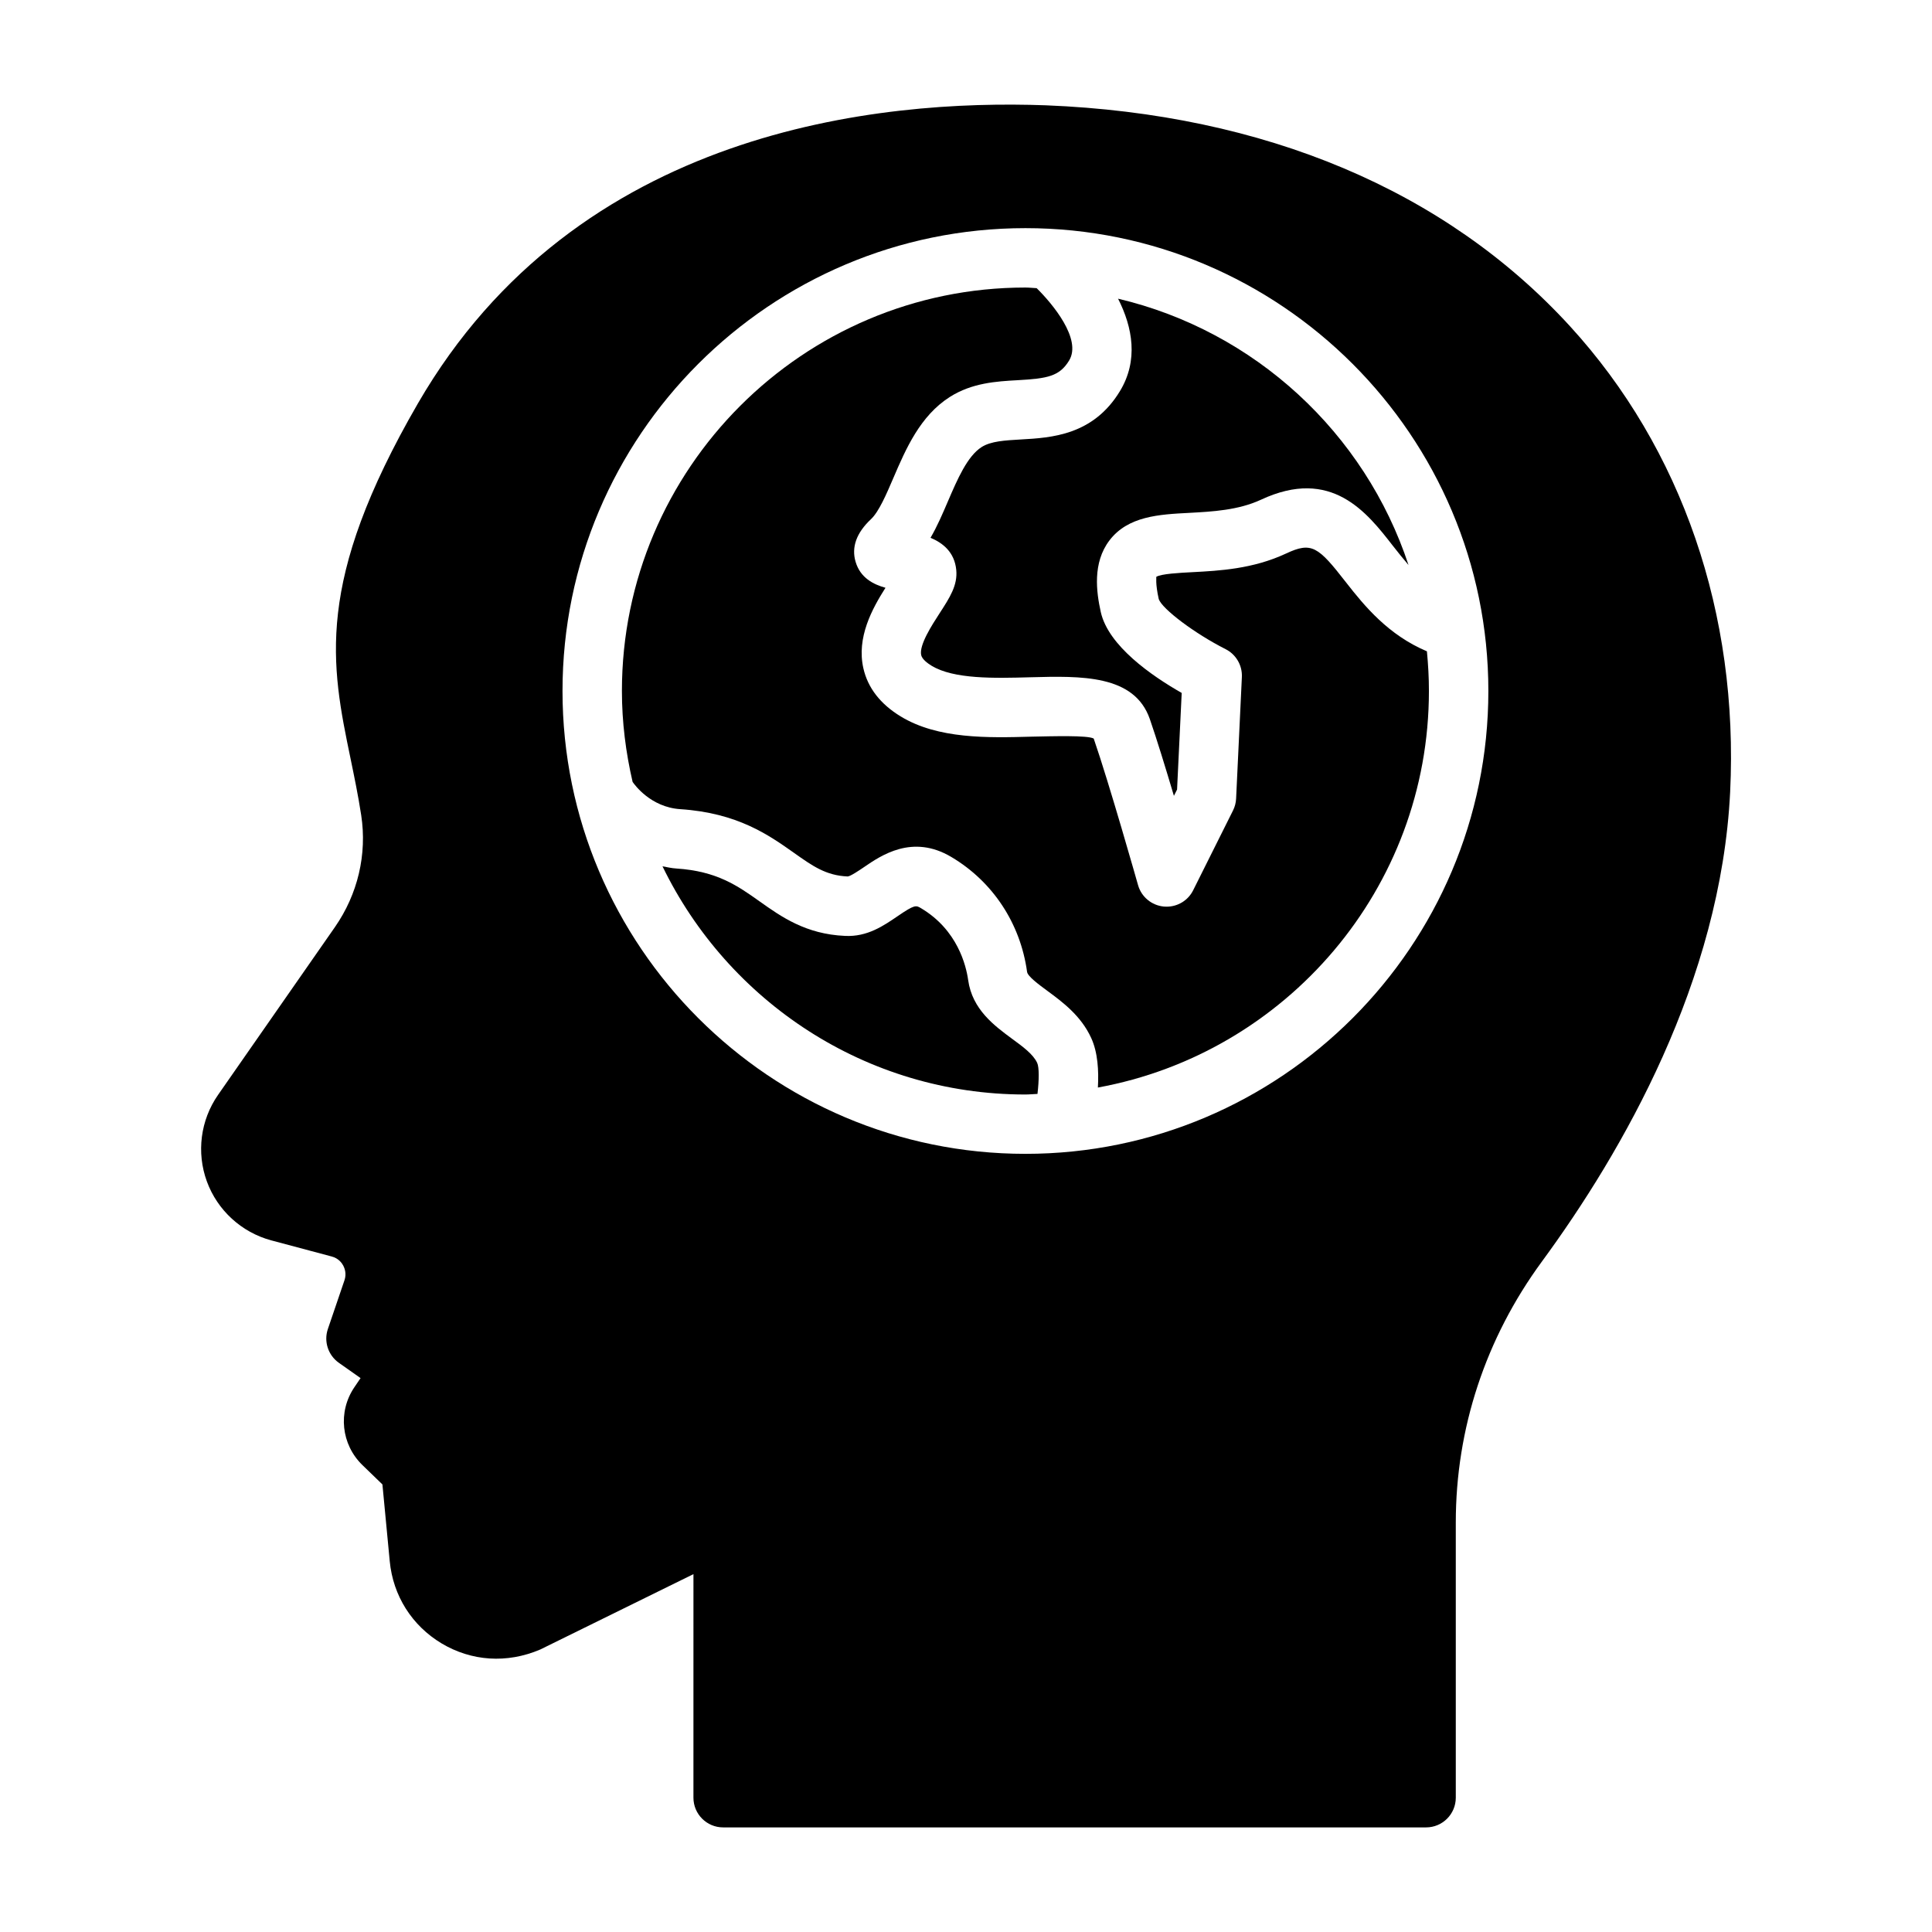
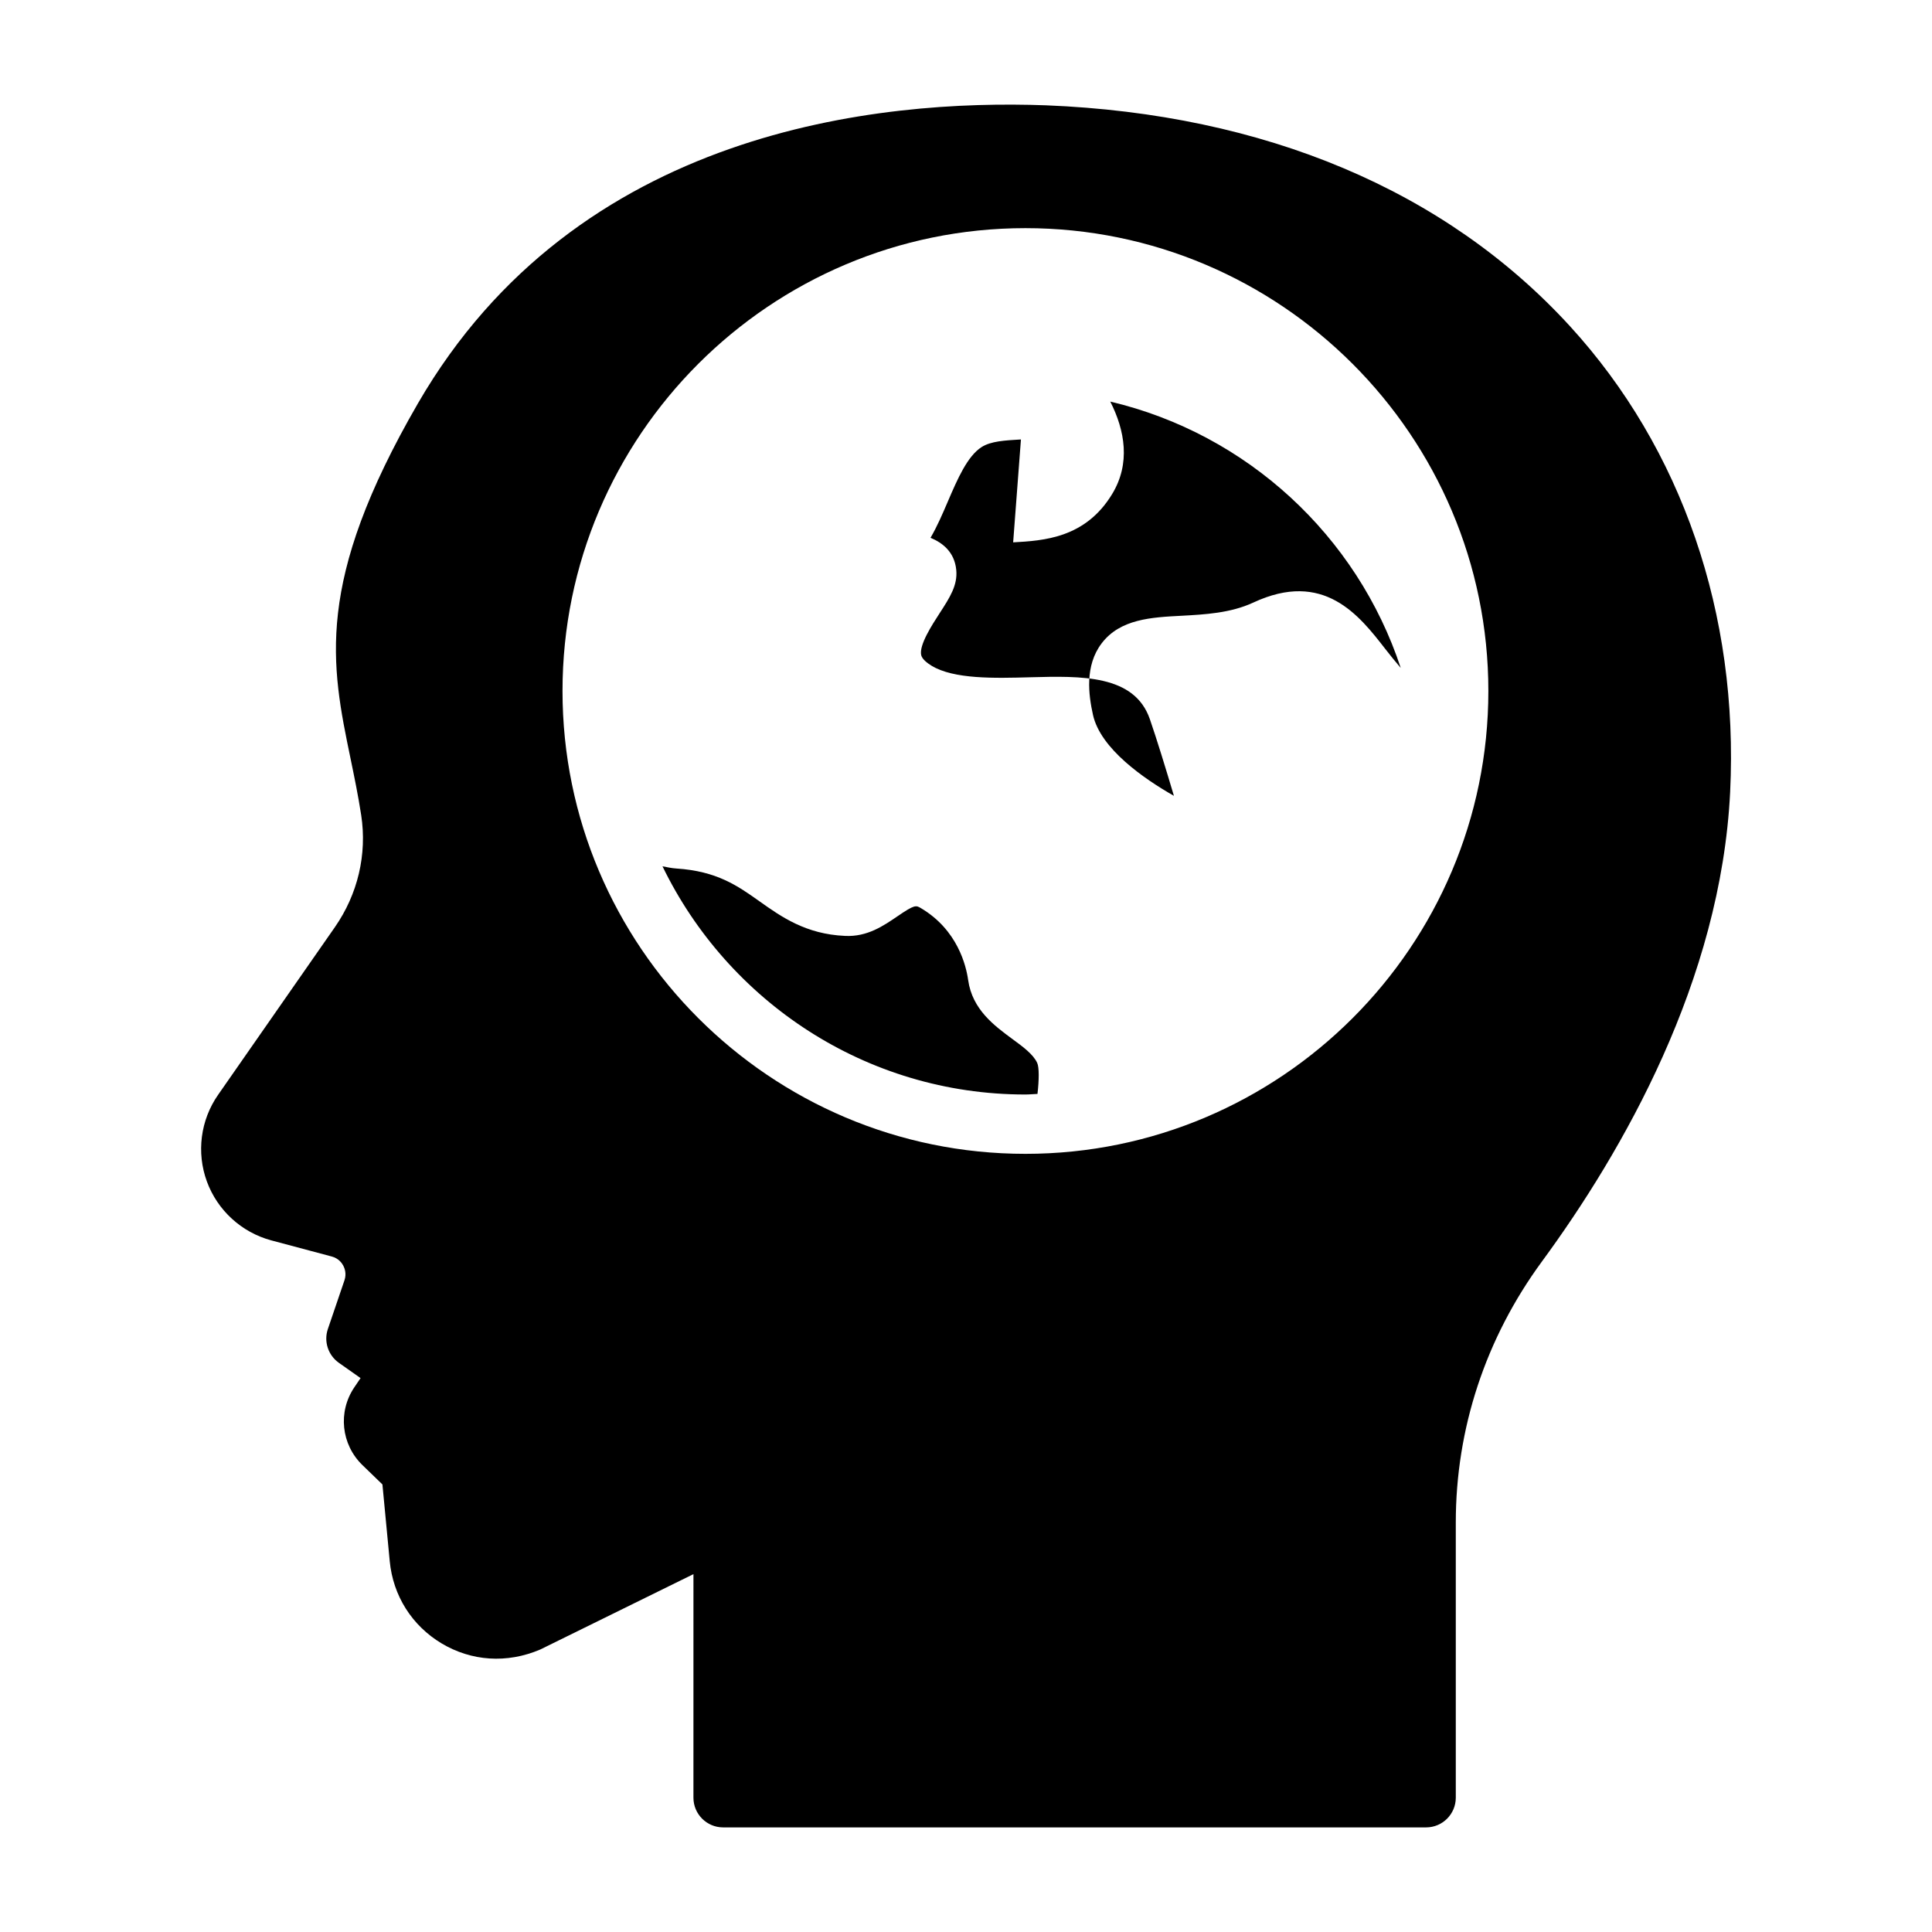
<svg xmlns="http://www.w3.org/2000/svg" fill="#000000" width="800px" height="800px" version="1.1" viewBox="144 144 512 512">
  <g>
    <path d="m412.21 419.29c-4.691-3.465-10.547-7.762-11.637-15.555-0.535-3.809-2.801-13.305-12.516-19.066-1.309-0.77-1.637-0.992-6.219 2.156-3.574 2.426-7.981 5.527-13.934 5.195-10.359-0.457-16.863-5.07-22.609-9.148-5.809-4.125-11.305-8.016-22.043-8.707-1.309-0.078-2.473-0.363-3.684-0.582 17.336 35.723 53.859 60.473 96.164 60.473 1.086 0 2.125-0.125 3.211-0.156 0.426-3.637 0.473-7.039-0.078-8.219-1.035-2.266-3.758-4.281-6.656-6.391z" />
-     <path d="m522.14 316.6c-10.172-4.297-16.453-11.887-21.426-18.262-7.398-9.508-9.086-10.848-15.918-7.637-8.785 4.094-17.664 4.551-24.797 4.93-3.32 0.172-8.312 0.426-9.574 1.242 0.078 0.062-0.301 1.637 0.66 5.902 0.914 2.629 9.523 9.117 17.711 13.258 2.769 1.402 4.457 4.297 4.312 7.398l-1.527 32.211c-0.047 1.086-0.332 2.172-0.82 3.148l-10.562 21.145c-1.34 2.691-4.078 4.344-7.039 4.344-0.25 0-0.488-0.016-0.738-0.031-3.242-0.316-5.953-2.566-6.832-5.699-0.078-0.27-7.637-26.953-11.746-38.824-1.59-0.898-10.848-0.613-16.406-0.504-11.684 0.332-24.906 0.645-34.762-5.367-5.367-3.273-8.691-7.543-9.871-12.738-1.859-8.188 2.348-15.824 5.856-21.348-3.18-0.883-6.66-2.613-7.918-6.879-1.148-3.871 0.219-7.684 4.078-11.305 2.078-1.953 4.047-6.519 5.934-10.926 3.305-7.699 7.086-16.453 14.957-21.461 5.902-3.746 12.328-4.125 17.98-4.441 7.871-0.441 11.082-1.008 13.633-5.211 3.449-5.668-4.457-15.098-8.598-19.176-1.016-0.043-1.992-0.168-2.984-0.168-58.961 0-106.93 47.973-106.93 106.92 0 8.297 1.039 16.344 2.832 24.09 0.504 0.738 4.785 6.707 12.625 7.227 15.191 0.992 23.473 6.863 30.133 11.57 4.93 3.496 8.484 6.016 14.219 6.266 0.723-0.016 3.086-1.621 4.344-2.473 4.504-3.086 12.832-8.832 23.145-2.691 10.988 6.519 18.309 17.602 20.074 30.449 0.172 1.195 3.055 3.32 5.367 5.023 3.969 2.93 8.91 6.551 11.637 12.516 1.746 3.809 2.016 8.691 1.762 13.113 49.812-9.086 87.727-52.711 87.727-105.09 0.004-3.543-0.199-7.055-0.531-10.52z" />
-     <path d="m414.56 260.46c-4.281 0.25-7.981 0.457-10.422 2.016-3.777 2.41-6.406 8.5-8.941 14.406-1.402 3.273-2.832 6.613-4.598 9.637 3.211 1.34 6.344 3.762 6.816 8.484 0.41 4.078-1.699 7.336-4.375 11.461-2.062 3.18-5.512 8.5-4.914 11.148 0.25 1.086 1.621 2.125 2.723 2.801 5.902 3.606 16.703 3.336 26.168 3.07 13.539-0.363 27.613-0.723 31.707 11.098 1.812 5.242 4.203 13.02 6.375 20.324l0.836-1.668 1.227-25.602c-7.934-4.519-19.445-12.469-21.445-21.445-1.18-5.305-2.219-13.035 2.297-18.973 4.914-6.453 13.18-6.894 21.176-7.305 6.078-0.332 12.957-0.691 18.973-3.481 18.703-8.738 28.117 3.402 34.984 12.234 1.371 1.746 2.723 3.449 4.125 5.07-11.555-35.016-40.715-62.016-76.973-70.582 3.871 7.621 5.434 16.375 0.488 24.512-7.113 11.703-18.152 12.336-26.227 12.793z" />
+     <path d="m414.56 260.46c-4.281 0.25-7.981 0.457-10.422 2.016-3.777 2.41-6.406 8.5-8.941 14.406-1.402 3.273-2.832 6.613-4.598 9.637 3.211 1.34 6.344 3.762 6.816 8.484 0.41 4.078-1.699 7.336-4.375 11.461-2.062 3.18-5.512 8.5-4.914 11.148 0.25 1.086 1.621 2.125 2.723 2.801 5.902 3.606 16.703 3.336 26.168 3.07 13.539-0.363 27.613-0.723 31.707 11.098 1.812 5.242 4.203 13.02 6.375 20.324c-7.934-4.519-19.445-12.469-21.445-21.445-1.18-5.305-2.219-13.035 2.297-18.973 4.914-6.453 13.18-6.894 21.176-7.305 6.078-0.332 12.957-0.691 18.973-3.481 18.703-8.738 28.117 3.402 34.984 12.234 1.371 1.746 2.723 3.449 4.125 5.07-11.555-35.016-40.715-62.016-76.973-70.582 3.871 7.621 5.434 16.375 0.488 24.512-7.113 11.703-18.152 12.336-26.227 12.793z" />
    <path d="m560.07 230.46c-32.922-35.992-80.957-56.238-138.88-58.551-44.082-1.621-124.28 6.188-166.43 78.988-27.504 47.531-23.035 69.18-17.84 94.242 0.977 4.723 1.984 9.605 2.801 14.879 1.59 10.406-0.898 20.957-6.977 29.691l-30.961 44.449c-4.66 6.707-5.762 15.273-2.961 22.938 2.801 7.652 9.18 13.492 17.066 15.617l16.043 4.281c1.777 0.473 2.66 1.699 3.039 2.41 0.363 0.691 0.914 2.141 0.316 3.891l-4.394 12.895c-1.133 3.305 0.062 6.957 2.914 8.973l5.746 4.047-1.652 2.441c-4.394 6.488-3.496 15.145 2.141 20.609l5.305 5.133 1.938 20.34c0.867 9.133 5.871 17.066 13.746 21.789 7.887 4.707 17.27 5.398 26.137 1.621l40.605-19.98-0.004 59.246c0 4.344 3.527 7.871 7.871 7.871h186.29c4.344 0 7.871-3.527 7.871-7.871v-72.926c0-24.891 7.887-48.805 22.812-69.148 21.395-29.156 47.438-74.406 49.895-124.44 2.297-47.152-12.754-90.984-42.434-123.43zm-144.32 219.32c-67.637 0-122.68-55.027-122.68-122.66 0-67.637 55.039-122.66 122.68-122.66 67.637 0 122.68 55.027 122.68 122.66 0.004 67.637-55.039 122.66-122.68 122.66z" />
  </g>
</svg>